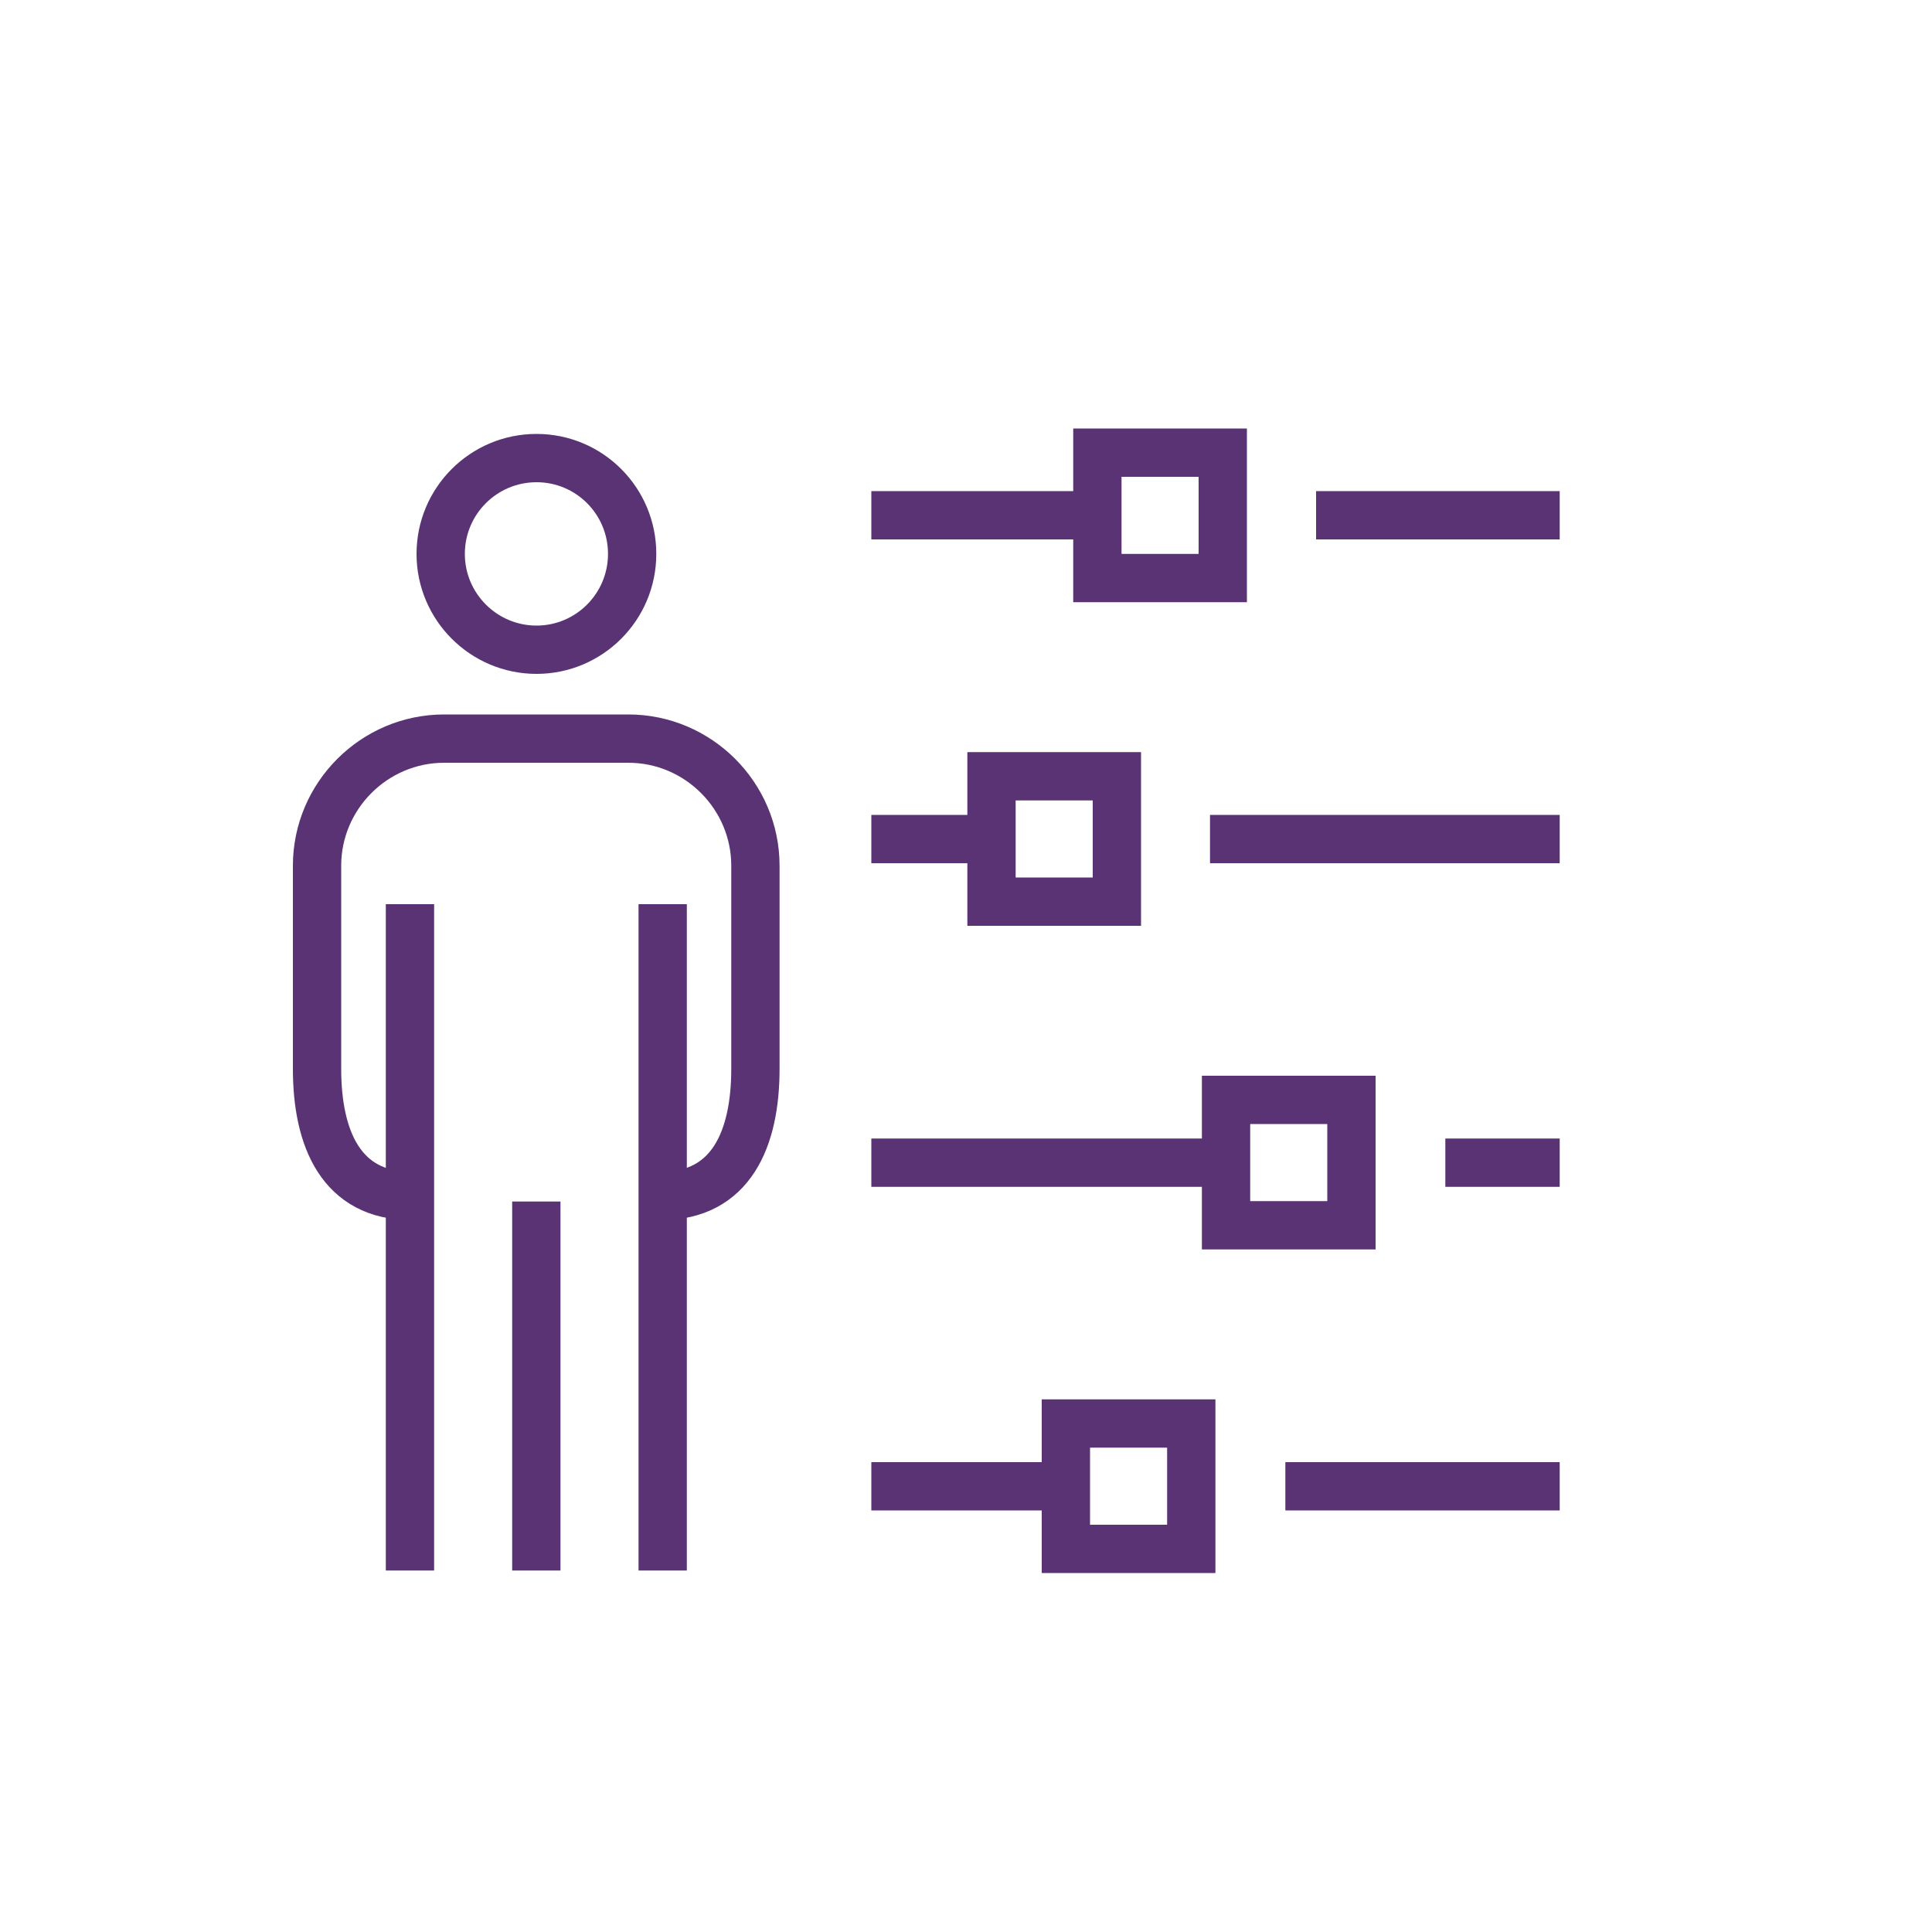
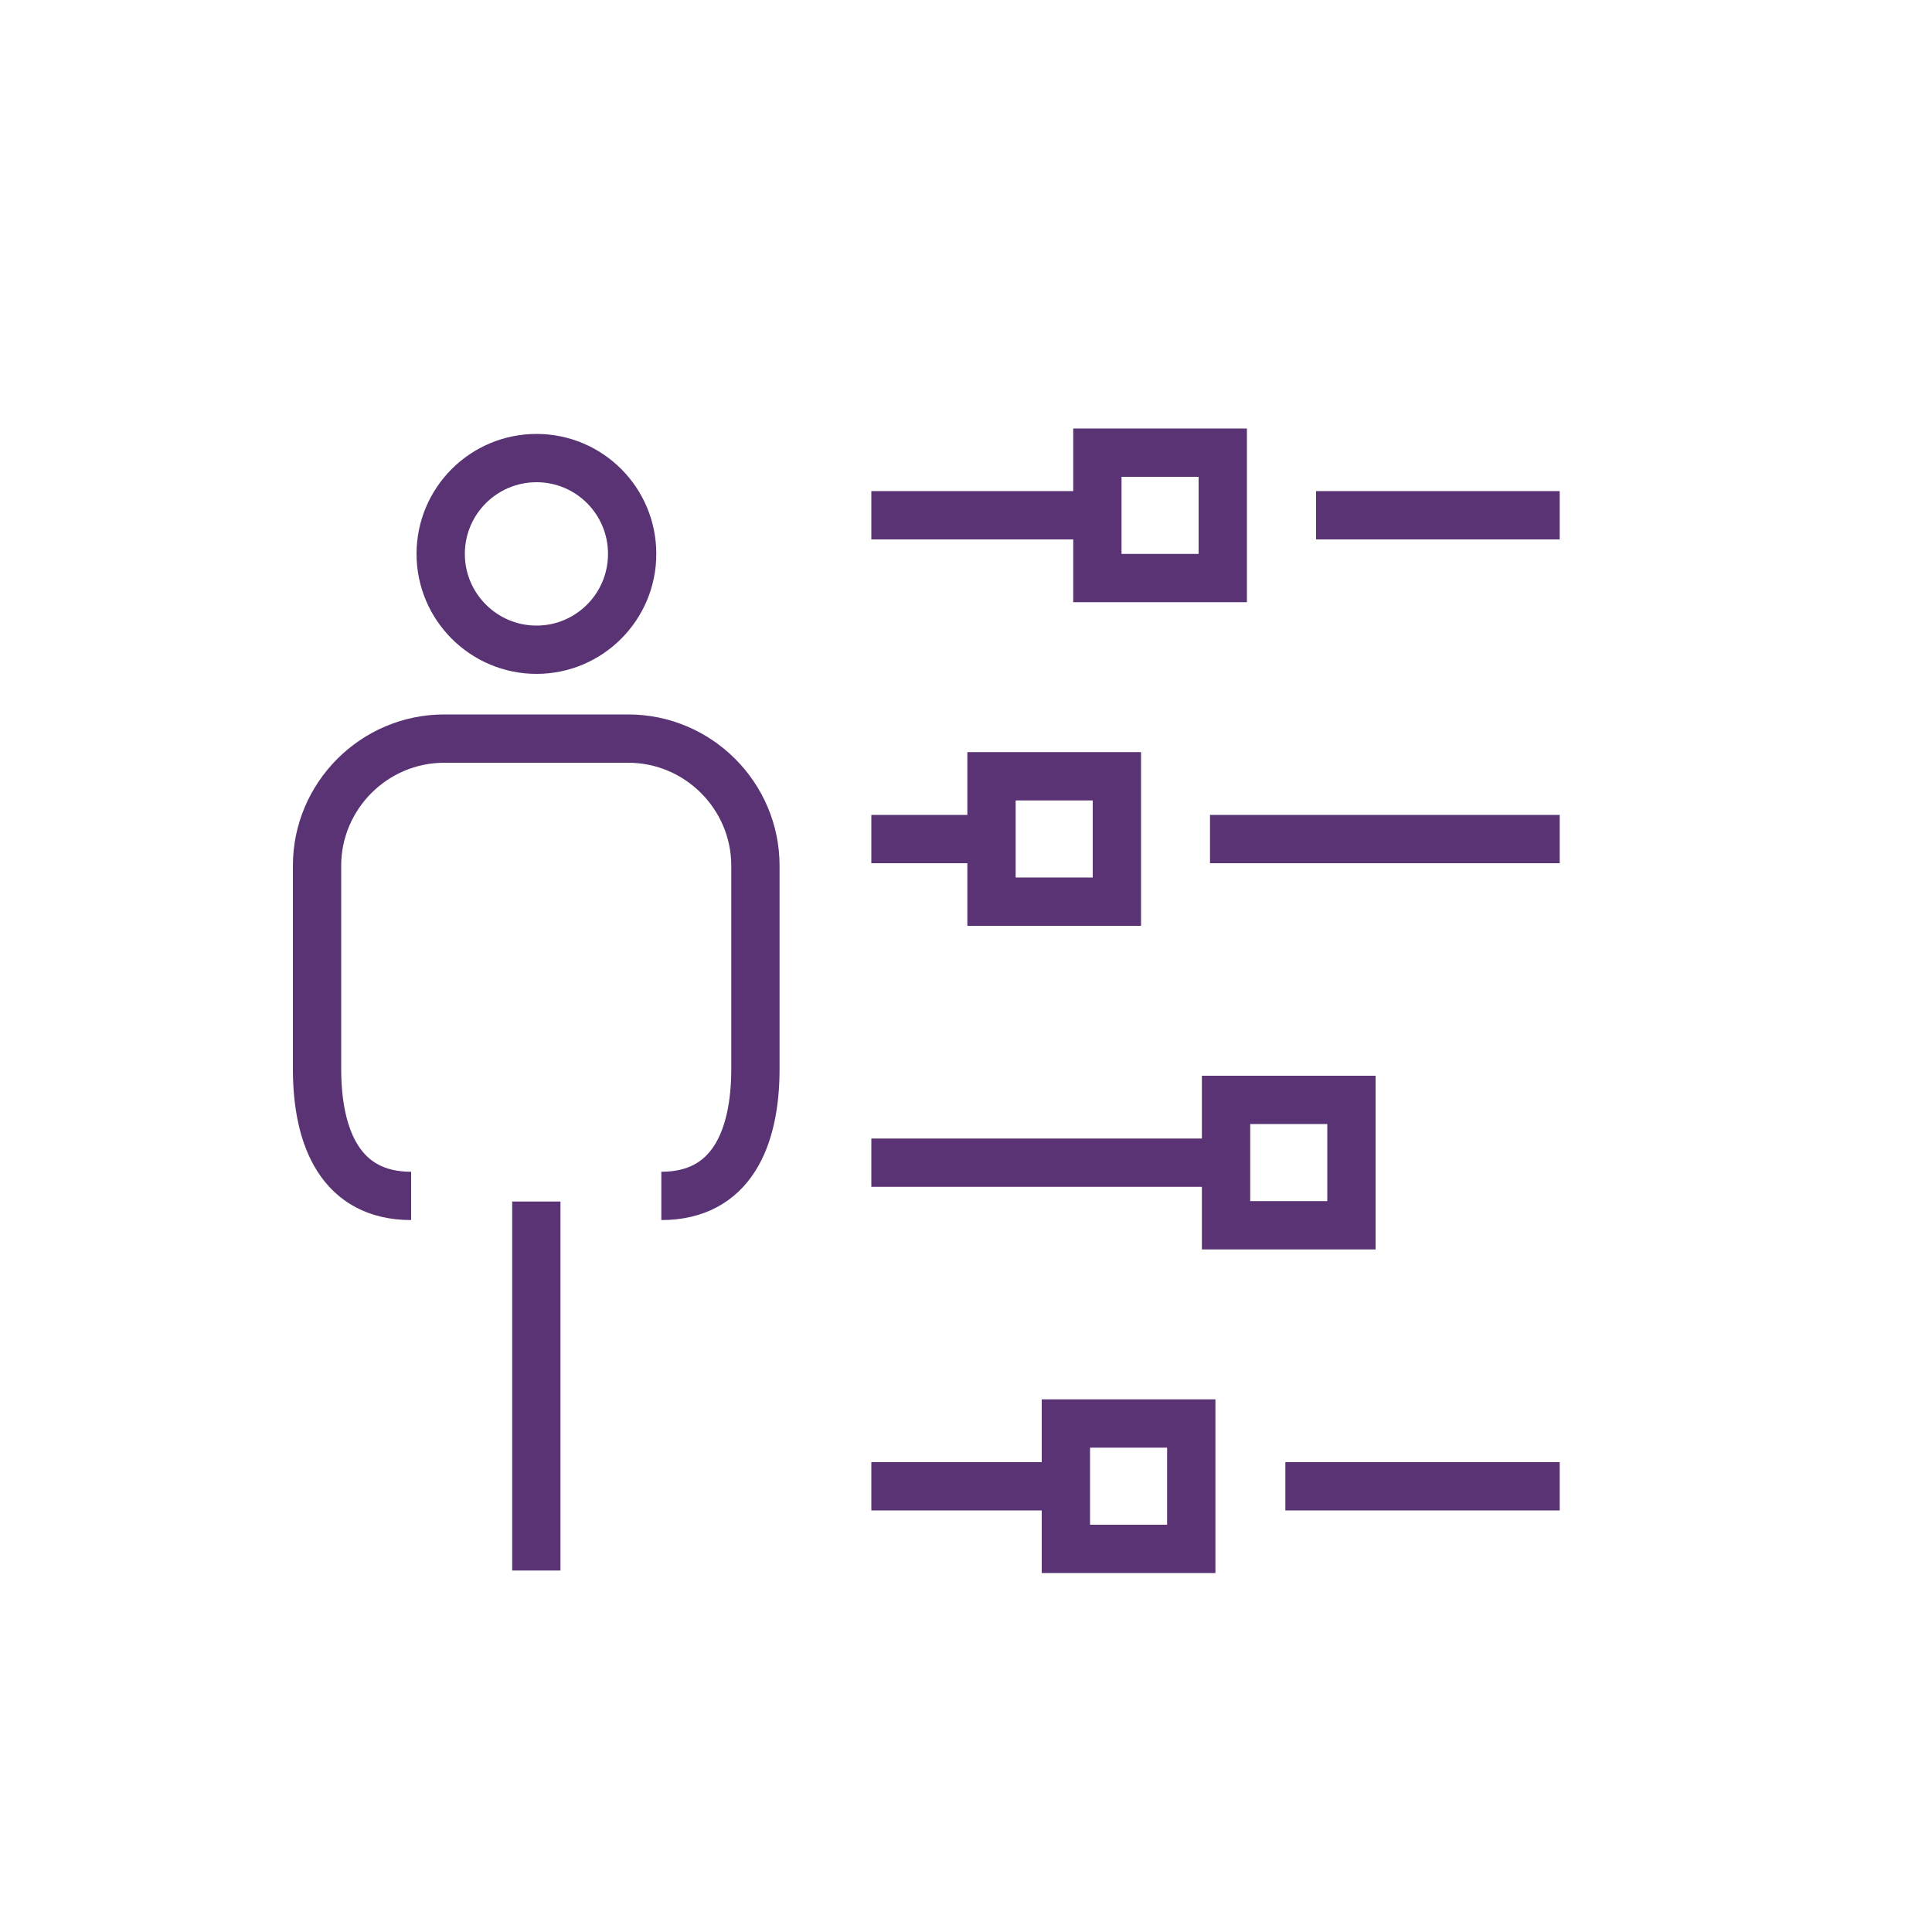
<svg xmlns="http://www.w3.org/2000/svg" id="Icons" viewBox="0 0 100 100">
  <defs>
    <style> .cls-1 { fill: none; stroke: #593373; stroke-miterlimit: 10; stroke-width: 2.5px; } </style>
  </defs>
  <g>
    <path class="cls-1" d="m32.72,28.67c0,2.74-2.22,4.96-4.95,4.96s-4.96-2.22-4.96-4.96,2.22-4.96,4.96-4.96,4.95,2.22,4.95,4.96Z" />
    <path class="cls-1" d="m21.28,61.9c-3.62,0-4.87-2.96-4.87-6.58v-10.51c0-3.62,2.96-6.58,6.58-6.58h9.53c3.62,0,6.58,2.96,6.58,6.58v10.51c0,3.62-1.25,6.58-4.87,6.58" />
    <g>
-       <line class="cls-1" x1="34.3" y1="46.8" x2="34.3" y2="81.29" />
      <line class="cls-1" x1="27.76" y1="62.19" x2="27.76" y2="81.29" />
-       <line class="cls-1" x1="21.22" y1="46.8" x2="21.22" y2="81.29" />
    </g>
  </g>
  <g>
    <line class="cls-1" x1="45.1" y1="26.67" x2="56.61" y2="26.67" />
    <line class="cls-1" x1="68.12" y1="26.67" x2="80.73" y2="26.67" />
    <rect class="cls-1" x="56.8" y="23.43" width="6.49" height="6.49" />
  </g>
  <g>
    <g>
      <line class="cls-1" x1="45.1" y1="43.43" x2="51.34" y2="43.43" />
      <line class="cls-1" x1="62.63" y1="43.43" x2="80.73" y2="43.43" />
    </g>
    <rect class="cls-1" x="51.32" y="40.18" width="6.49" height="6.49" />
  </g>
  <g>
    <line class="cls-1" x1="45.1" y1="60.18" x2="63.33" y2="60.18" />
-     <line class="cls-1" x1="74.81" y1="60.18" x2="80.73" y2="60.18" />
    <rect class="cls-1" x="63.46" y="56.93" width="6.49" height="6.49" />
  </g>
  <g>
    <g>
      <line class="cls-1" x1="45.1" y1="76.93" x2="55" y2="76.93" />
      <line class="cls-1" x1="66.53" y1="76.93" x2="80.73" y2="76.93" />
    </g>
    <rect class="cls-1" x="55.17" y="73.68" width="6.49" height="6.49" />
  </g>
</svg>